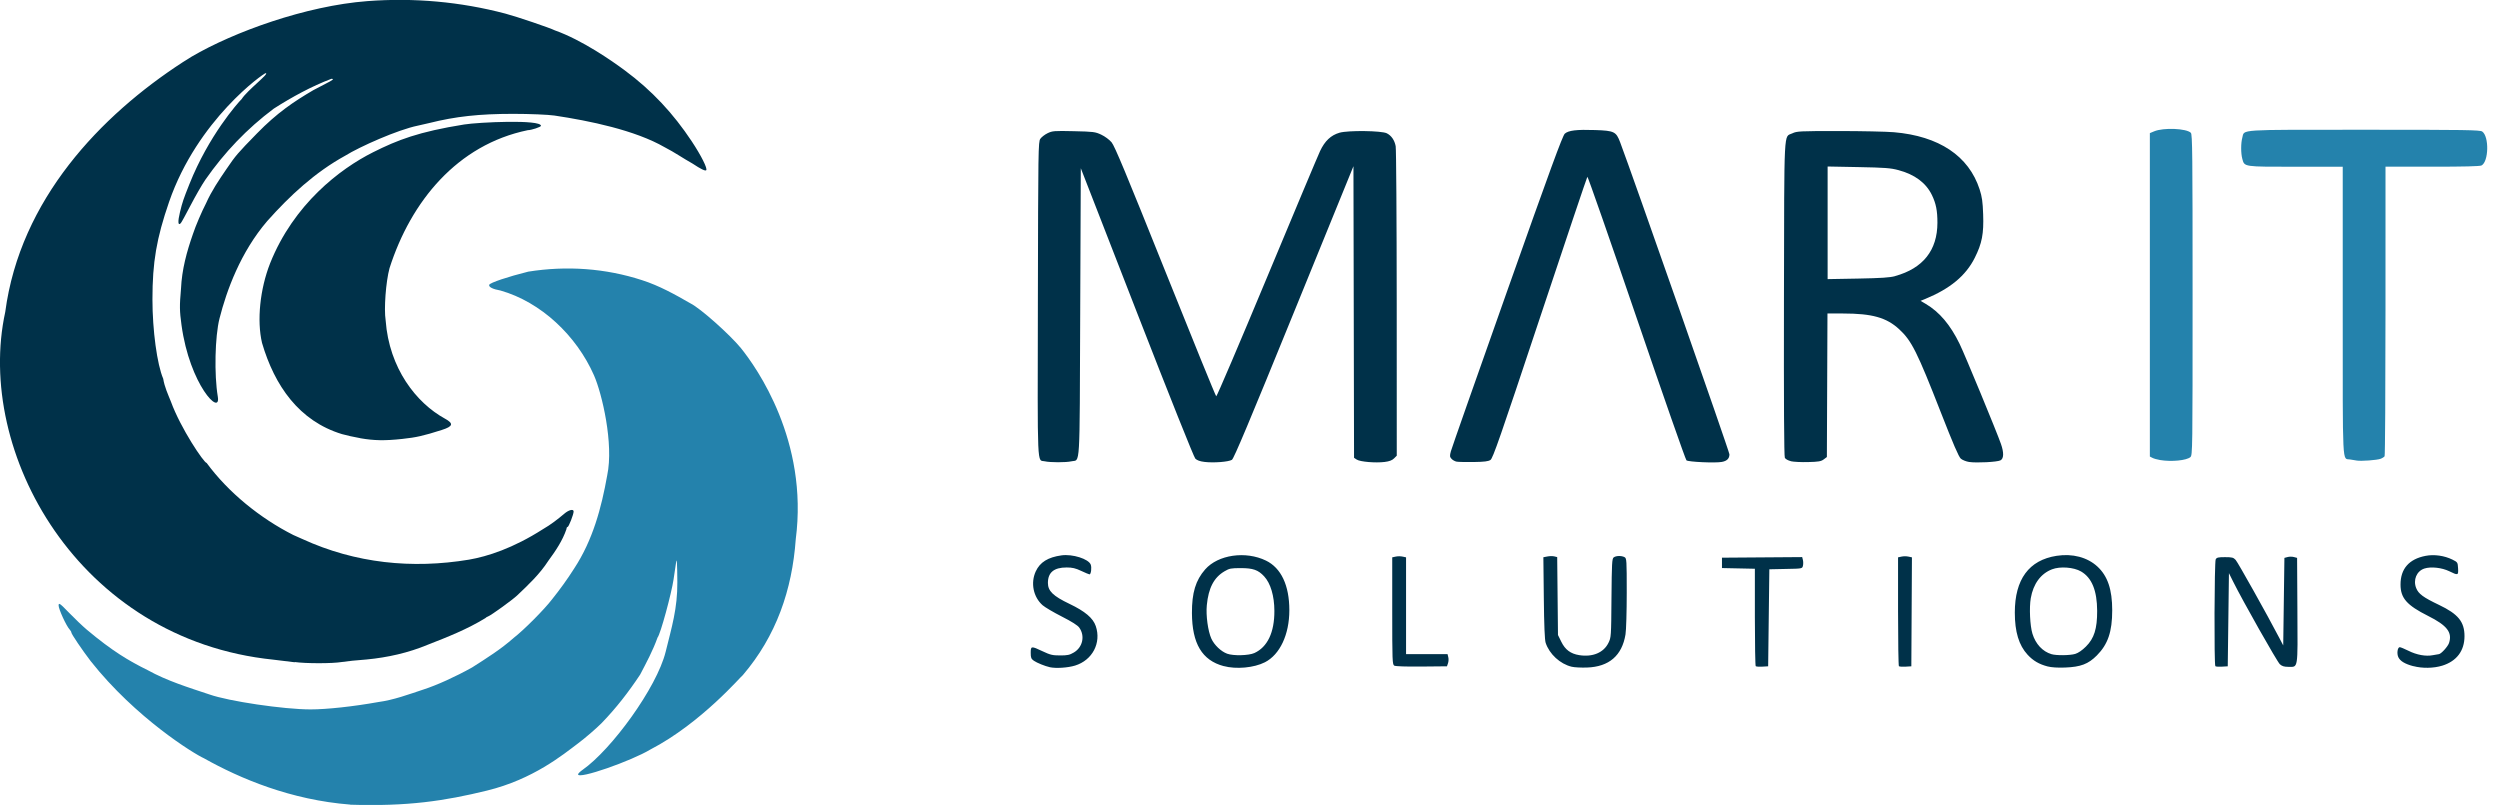
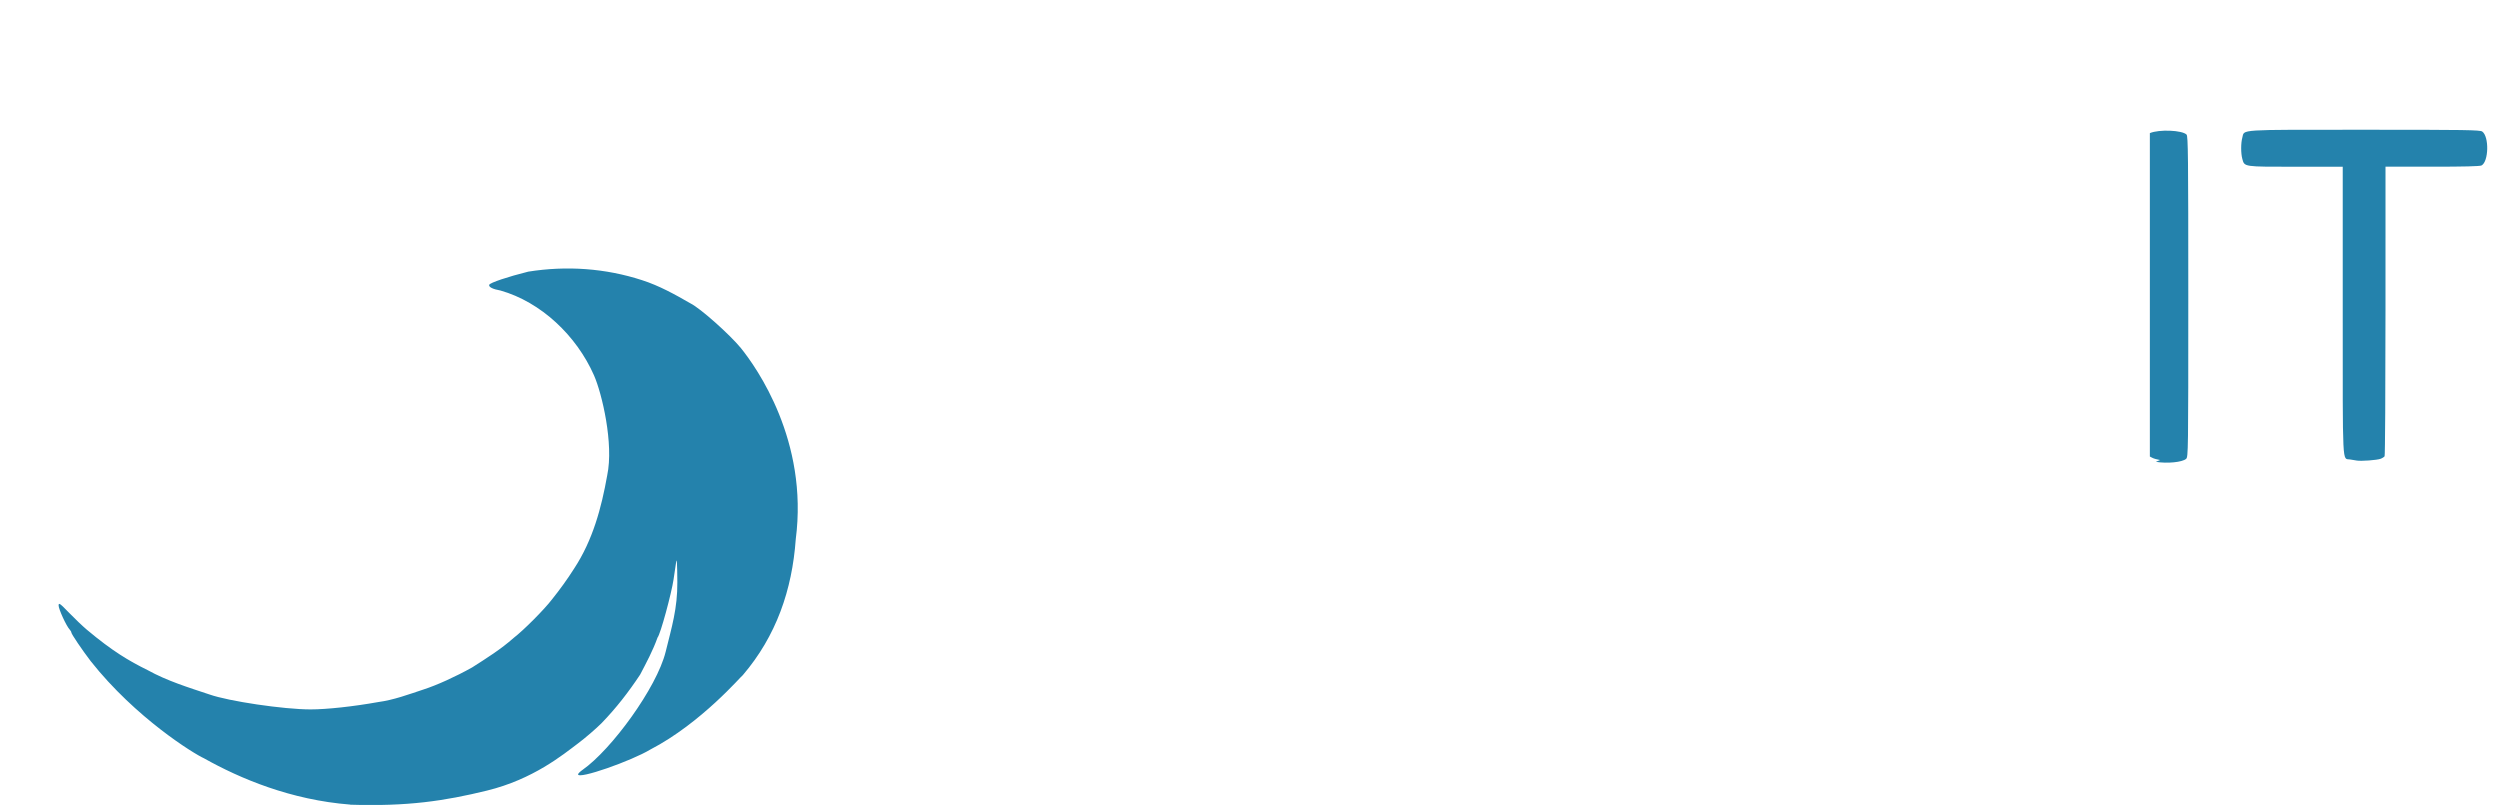
<svg xmlns="http://www.w3.org/2000/svg" xmlns:ns1="http://www.inkscape.org/namespaces/inkscape" xmlns:ns2="http://sodipodi.sourceforge.net/DTD/sodipodi-0.dtd" width="50.615mm" height="16.297mm" viewBox="0 0 50.615 16.297" version="1.1" id="svg5" ns1:version="1.3.2 (091e20e, 2023-11-25, custom)" ns2:docname="logo-brand.svg" xml:space="preserve">
  <ns2:namedview id="namedview7" pagecolor="#ffffff" bordercolor="#666666" borderopacity="1.0" ns1:pageshadow="2" ns1:pageopacity="0.0" ns1:pagecheckerboard="0" ns1:document-units="mm" showgrid="false" ns1:zoom="7.9999999" ns1:cx="92.375001" ns1:cy="36.5625" ns1:window-width="2560" ns1:window-height="1369" ns1:window-x="-8" ns1:window-y="-8" ns1:window-maximized="1" ns1:current-layer="layer1" ns1:showpageshadow="2" ns1:deskcolor="#d1d1d1" />
  <defs id="defs2">
    <rect x="227.59" y="500.183" width="287.38" height="81.649" id="rect7918" />
    <rect x="133.082" y="425.606" width="413.391" height="63.648" id="rect2002" />
    <rect x="133.082" y="425.606" width="413.391" height="63.648" id="rect2002-0" />
  </defs>
  <g ns1:label="Ebene 1" ns1:groupmode="layer" id="layer1" transform="translate(-42.092,-112.273)">
    <g id="g9" transform="matrix(1.225,0,0,1.225,-11.648,-27.152)">
-       <path style="fill:#003149;fill-opacity:1;stroke-width:0.024" d="m 48.741,124.762 c -0.071,-0.01 -0.23,-0.029 -0.353,-0.043 -3.23,-0.331 -4.935,-3.438 -4.432,-5.746 0.247,-1.865 1.582,-3.25 2.933,-4.128 0.055,-0.035 0.121,-0.077 0.147,-0.092 0.697,-0.409 1.891,-0.841 2.904,-0.918 0.77,-0.059 1.541,0.011 2.281,0.206 0.189,0.05 0.74,0.237 0.818,0.277 0.455,0.162 0.943,0.504 1.153,0.659 0.456,0.337 0.807,0.719 1.108,1.172 0.158,0.238 0.267,0.455 0.241,0.481 -0.016,0.016 -0.09,-0.02 -0.224,-0.109 -0.161,-0.09 -0.299,-0.188 -0.462,-0.271 -0.489,-0.282 -1.241,-0.437 -1.822,-0.524 -0.103,-0.015 -0.41,-0.028 -0.682,-0.028 -0.563,5e-5 -0.953,0.043 -1.388,0.152 -0.052,0.013 -0.136,0.032 -0.188,0.043 -0.333,0.068 -0.963,0.349 -1.199,0.496 -0.5,0.275 -0.913,0.658 -1.29,1.081 -0.44,0.513 -0.671,1.145 -0.789,1.611 -0.075,0.297 -0.089,0.927 -0.028,1.29 0.056,0.335 -0.465,-0.191 -0.6,-1.184 -0.032,-0.232 -0.033,-0.317 -0.008,-0.6 0.014,-0.316 0.095,-0.611 0.198,-0.905 0.042,-0.129 0.146,-0.372 0.216,-0.506 0.09,-0.202 0.212,-0.383 0.336,-0.564 0.156,-0.229 0.181,-0.258 0.507,-0.592 0.33,-0.338 0.605,-0.523 0.929,-0.713 0.019,-0.011 0.109,-0.058 0.199,-0.104 0.13,-0.066 0.151,-0.084 0.1,-0.084 -0.325,0.123 -0.652,0.301 -0.952,0.493 -0.445,0.333 -0.816,0.724 -1.13,1.174 -0.057,0.083 -0.166,0.273 -0.244,0.423 -0.078,0.15 -0.151,0.283 -0.162,0.295 -0.047,0.05 -0.053,-0.022 -0.014,-0.182 0.041,-0.168 0.056,-0.212 0.156,-0.463 0.319,-0.801 0.797,-1.339 0.864,-1.406 0.092,-0.145 0.468,-0.428 0.397,-0.428 -0.032,0 -1.127,0.768 -1.597,2.128 -0.208,0.604 -0.275,0.995 -0.275,1.611 0,0.511 0.077,1.078 0.178,1.312 0.022,0.136 0.077,0.252 0.128,0.38 0.16,0.439 0.546,1.012 0.59,1.012 0.357,0.487 0.885,0.914 1.431,1.19 0.019,0.008 0.088,0.039 0.153,0.068 0.875,0.401 1.812,0.496 2.752,0.34 0.305,-0.053 0.725,-0.186 1.224,-0.505 0.126,-0.073 0.237,-0.158 0.348,-0.252 0.076,-0.066 0.157,-0.086 0.157,-0.039 0,0.047 -0.081,0.256 -0.1,0.256 -0.01,0 -0.018,0.015 -0.018,0.034 -0.065,0.193 -0.182,0.364 -0.3,0.525 -0.14,0.218 -0.33,0.397 -0.517,0.574 -0.084,0.078 -0.428,0.326 -0.476,0.344 -0.019,0.007 -0.041,0.02 -0.047,0.029 -0.3,0.184 -0.626,0.313 -0.952,0.44 -0.321,0.134 -0.665,0.211 -1.011,0.244 -0.156,0.011 -0.341,0.03 -0.412,0.042 -0.154,0.026 -0.595,0.026 -0.776,1.9e-4 z m 1.082,-3.704 c -0.097,-0.017 -0.233,-0.047 -0.302,-0.067 -0.709,-0.216 -1.114,-0.8 -1.321,-1.507 -0.087,-0.369 -0.034,-0.891 0.134,-1.317 0.389,-0.974 1.152,-1.559 1.701,-1.834 0.407,-0.204 0.751,-0.338 1.505,-0.459 0.235,-0.038 1.27,-0.086 1.27,0.022 0,0.019 -0.159,0.072 -0.218,0.072 -1.165,0.241 -1.931,1.175 -2.285,2.281 -0.061,0.227 -0.094,0.672 -0.064,0.863 0.058,0.793 0.507,1.364 0.979,1.623 0.149,0.082 0.136,0.128 -0.052,0.188 -0.305,0.097 -0.42,0.123 -0.654,0.148 -0.287,0.031 -0.463,0.028 -0.694,-0.012 z" id="path47839-2" ns2:nodetypes="cscssssssscssscsscsssccssssssscssssssssssssssssssssssscscccccsssssssscssccc" />
      <path style="fill:#2482ac;fill-opacity:1;stroke-width:0.024" d="m 49.658,127.114 c -0.981,-0.076 -1.821,-0.43 -2.417,-0.765 -0.162,-0.072 -1.128,-0.665 -1.872,-1.605 -0.141,-0.184 -0.32,-0.449 -0.32,-0.473 0,-0.011 -0.013,-0.034 -0.029,-0.051 -0.054,-0.057 -0.182,-0.336 -0.182,-0.396 3.2e-4,-0.052 0.02,-0.038 0.171,0.118 0.094,0.097 0.227,0.224 0.296,0.282 0.421,0.354 0.702,0.519 1.003,0.667 0.323,0.179 0.675,0.287 1.023,0.403 0.317,0.112 1.228,0.247 1.67,0.247 0.268,3.2e-4 0.709,-0.048 1.117,-0.121 0.26,-0.035 0.505,-0.127 0.753,-0.209 0.219,-0.071 0.522,-0.208 0.8,-0.363 0.245,-0.156 0.48,-0.304 0.688,-0.489 0.162,-0.124 0.505,-0.468 0.634,-0.637 0.131,-0.164 0.254,-0.333 0.366,-0.51 0.308,-0.47 0.45,-1 0.546,-1.54 0.11,-0.52 -0.086,-1.35 -0.218,-1.651 -0.289,-0.657 -0.877,-1.213 -1.546,-1.403 -0.127,-0.022 -0.2,-0.059 -0.186,-0.095 0.013,-0.034 0.311,-0.134 0.645,-0.217 0.635,-0.101 1.276,-0.056 1.881,0.141 0.284,0.091 0.544,0.236 0.801,0.384 0.159,0.078 0.648,0.513 0.833,0.739 0.26,0.323 1.117,1.531 0.906,3.159 -0.06,0.836 -0.321,1.597 -0.875,2.246 -0.015,0 -0.683,0.791 -1.528,1.229 -0.314,0.189 -1.195,0.499 -1.195,0.41 0,-0.012 0.034,-0.046 0.076,-0.075 0.473,-0.331 1.225,-1.355 1.372,-1.951 0.1,-0.406 0.196,-0.714 0.193,-1.152 -0.002,-0.302 -0.008,-0.409 -0.02,-0.329 -0.01,0.065 -0.029,0.195 -0.043,0.289 -0.033,0.224 -0.216,0.904 -0.264,0.957 -0.075,0.211 -0.183,0.413 -0.288,0.613 -0.19,0.287 -0.396,0.553 -0.637,0.802 -0.093,0.093 -0.268,0.244 -0.391,0.336 -0.246,0.185 -0.741,0.593 -1.504,0.779 -0.703,0.172 -1.312,0.263 -2.258,0.233 z" id="path47839-0" ns2:nodetypes="csssccsssscsssssscssssssssssssscssssssscc" />
    </g>
-     <path style="fill:#2482ac;fill-opacity:1;stroke-width:0.303" d="m 85.826,121.587 c -0.06,-0.01 -0.131,-0.03 -0.158,-0.045 l -0.05,-0.026 v -3.274 -3.274 l 0.087,-0.036 c 0.188,-0.079 0.653,-0.06 0.743,0.03 0.031,0.031 0.035,0.426 0.035,3.28 0,3.156 -0.001,3.246 -0.044,3.285 -0.076,0.068 -0.385,0.099 -0.613,0.06 z m 3.978,0.01 c -0.032,-0.006 -0.092,-0.016 -0.134,-0.022 -0.159,-0.026 -0.147,0.22 -0.147,-3.005 v -2.921 h -0.953 c -1.062,0 -1.035,0.004 -1.08,-0.159 -0.031,-0.112 -0.031,-0.32 0,-0.431 0.047,-0.17 -0.134,-0.159 2.466,-0.159 2.062,0 2.346,0.004 2.391,0.036 0.142,0.1 0.132,0.609 -0.014,0.687 -0.032,0.017 -0.361,0.025 -0.996,0.025 H 90.389 l -3.03e-4,2.917 c -1.97e-4,1.604 -0.008,2.93 -0.018,2.945 -0.01,0.015 -0.046,0.039 -0.082,0.052 -0.072,0.027 -0.396,0.051 -0.485,0.035 z" id="path1" ns2:nodetypes="cccccccscccccscsssscsscccccc" />
-     <path style="fill:#003149;fill-opacity:1;stroke-width:0.303" d="m 63.346,125.781 c -0.096,-0.021 -0.259,-0.087 -0.322,-0.13 -0.055,-0.039 -0.064,-0.061 -0.064,-0.16 0,-0.141 0.009,-0.142 0.241,-0.032 0.153,0.072 0.199,0.084 0.353,0.084 0.148,6e-4 0.194,-0.009 0.278,-0.059 0.181,-0.106 0.231,-0.336 0.111,-0.504 -0.033,-0.047 -0.151,-0.121 -0.353,-0.224 -0.167,-0.085 -0.342,-0.188 -0.389,-0.229 -0.189,-0.166 -0.247,-0.453 -0.139,-0.686 0.086,-0.186 0.248,-0.286 0.521,-0.324 0.224,-0.031 0.548,0.072 0.592,0.187 0.023,0.061 0.006,0.198 -0.025,0.198 -0.01,0 -0.085,-0.032 -0.167,-0.07 -0.116,-0.055 -0.18,-0.07 -0.297,-0.07 -0.256,-3e-5 -0.378,0.101 -0.378,0.313 0,0.163 0.104,0.265 0.437,0.424 0.315,0.151 0.477,0.287 0.532,0.45 0.116,0.34 -0.068,0.691 -0.419,0.799 -0.147,0.045 -0.386,0.061 -0.515,0.033 z m 3.52,-0.022 c -0.437,-0.117 -0.639,-0.455 -0.642,-1.073 -0.002,-0.412 0.075,-0.665 0.268,-0.885 0.262,-0.298 0.819,-0.378 1.231,-0.178 0.307,0.149 0.473,0.502 0.473,1.004 0,0.493 -0.191,0.899 -0.494,1.054 -0.222,0.113 -0.581,0.146 -0.837,0.077 z m 0.621,-0.264 c 0.266,-0.121 0.408,-0.418 0.406,-0.854 -6.06e-4,-0.302 -0.077,-0.559 -0.207,-0.699 -0.12,-0.13 -0.226,-0.167 -0.471,-0.167 -0.2,-6e-5 -0.233,0.006 -0.331,0.064 -0.215,0.126 -0.325,0.337 -0.359,0.687 -0.02,0.207 0.023,0.525 0.092,0.677 0.059,0.129 0.196,0.26 0.32,0.305 0.126,0.046 0.436,0.038 0.549,-0.013 z m 6.426,0.277 c -0.235,-0.056 -0.452,-0.256 -0.528,-0.485 -0.019,-0.059 -0.031,-0.347 -0.037,-0.909 l -0.009,-0.823 0.083,-0.016 c 0.046,-0.009 0.109,-0.009 0.14,-9.9e-4 l 0.057,0.014 0.008,0.789 0.008,0.789 0.067,0.136 c 0.079,0.162 0.189,0.243 0.363,0.271 0.271,0.043 0.494,-0.05 0.591,-0.247 0.055,-0.111 0.056,-0.125 0.062,-0.908 0.006,-0.71 0.011,-0.798 0.045,-0.824 0.047,-0.035 0.157,-0.038 0.219,-0.005 0.043,0.023 0.045,0.056 0.045,0.719 -9.7e-5,0.382 -0.011,0.762 -0.025,0.845 -0.07,0.429 -0.333,0.656 -0.78,0.671 -0.117,0.004 -0.256,-0.003 -0.308,-0.016 z m 9.636,-0.006 c -0.174,-0.045 -0.294,-0.116 -0.406,-0.237 -0.177,-0.192 -0.259,-0.463 -0.259,-0.854 0,-0.673 0.286,-1.062 0.846,-1.149 0.321,-0.05 0.622,0.029 0.826,0.217 0.208,0.192 0.3,0.465 0.3,0.886 0,0.433 -0.087,0.689 -0.311,0.914 -0.174,0.175 -0.328,0.233 -0.644,0.245 -0.146,0.006 -0.278,-0.003 -0.351,-0.022 z m 0.558,-0.254 c 0.061,-0.018 0.141,-0.073 0.217,-0.149 0.167,-0.166 0.228,-0.36 0.227,-0.723 -0.002,-0.411 -0.107,-0.669 -0.326,-0.797 -0.147,-0.086 -0.424,-0.107 -0.587,-0.044 -0.228,0.087 -0.38,0.293 -0.431,0.585 -0.033,0.191 -0.016,0.559 0.034,0.72 0.064,0.208 0.205,0.359 0.384,0.413 0.098,0.03 0.375,0.027 0.482,-0.005 z m 6.843,0.248 c -0.168,-0.045 -0.263,-0.102 -0.301,-0.181 -0.035,-0.073 -0.017,-0.203 0.029,-0.203 0.016,0 0.093,0.032 0.172,0.071 0.171,0.086 0.354,0.119 0.497,0.091 0.058,-0.011 0.112,-0.021 0.122,-0.021 0.045,-0.003 0.182,-0.153 0.206,-0.226 0.07,-0.214 -0.039,-0.355 -0.426,-0.549 -0.428,-0.215 -0.555,-0.359 -0.556,-0.632 -0.001,-0.32 0.171,-0.518 0.507,-0.583 0.174,-0.034 0.38,-0.005 0.544,0.076 0.105,0.052 0.107,0.056 0.114,0.176 0.008,0.145 9.1e-4,0.147 -0.179,0.059 -0.15,-0.073 -0.373,-0.097 -0.504,-0.054 -0.157,0.052 -0.231,0.23 -0.165,0.396 0.047,0.117 0.143,0.188 0.462,0.34 0.388,0.185 0.516,0.342 0.516,0.633 -8.2e-5,0.296 -0.159,0.507 -0.45,0.597 -0.176,0.054 -0.404,0.058 -0.587,0.009 z m -20.63,-0.011 c -0.038,-0.022 -0.041,-0.1 -0.041,-1.108 v -1.084 l 0.07,-0.015 c 0.039,-0.009 0.102,-0.009 0.14,0 l 0.07,0.015 v 0.98 0.98 h 0.42 0.42 l 0.015,0.062 c 0.009,0.034 0.006,0.089 -0.006,0.123 l -0.021,0.061 -0.514,0.005 c -0.32,0.003 -0.529,-0.004 -0.555,-0.019 z m 7.318,0.011 c -0.009,-0.009 -0.017,-0.457 -0.017,-0.994 v -0.978 l -0.333,-0.007 -0.333,-0.007 v -0.105 -0.105 l 0.812,-0.006 0.812,-0.006 0.015,0.059 c 0.008,0.032 0.008,0.085 2.38e-4,0.117 -0.014,0.058 -0.015,0.058 -0.347,0.064 l -0.333,0.007 -0.012,0.982 -0.012,0.982 -0.118,0.007 c -0.065,0.004 -0.125,-6e-4 -0.134,-0.01 z m 2.899,0 c -0.009,-0.009 -0.017,-0.509 -0.017,-1.11 v -1.093 l 0.07,-0.015 c 0.039,-0.009 0.102,-0.009 0.141,5e-5 l 0.07,0.015 -0.006,1.103 -0.006,1.103 -0.118,0.007 c -0.065,0.004 -0.125,-6e-4 -0.134,-0.01 z m 6.407,0 c -0.027,-0.027 -0.02,-2.11 0.007,-2.162 0.02,-0.038 0.05,-0.045 0.188,-0.045 0.143,0 0.171,0.007 0.216,0.056 0.044,0.048 0.636,1.104 0.884,1.58 l 0.079,0.151 0.012,-0.886 0.012,-0.886 0.064,-0.017 c 0.035,-0.01 0.093,-0.01 0.129,1e-5 l 0.064,0.017 0.006,1.066 c 0.007,1.21 0.018,1.14 -0.182,1.14 -0.085,0 -0.129,-0.013 -0.173,-0.053 -0.055,-0.049 -0.754,-1.286 -0.946,-1.673 l -0.085,-0.171 -0.012,0.943 -0.012,0.943 -0.118,0.007 c -0.065,0.004 -0.125,-6e-4 -0.134,-0.01 z m -23.698,-4.147 c -0.16,-0.038 -0.148,0.255 -0.141,-3.271 0.006,-3.053 0.008,-3.197 0.049,-3.258 0.024,-0.035 0.09,-0.086 0.147,-0.114 0.098,-0.047 0.131,-0.05 0.53,-0.041 0.399,0.009 0.434,0.013 0.556,0.07 0.075,0.035 0.164,0.101 0.21,0.155 0.063,0.075 0.294,0.631 1.089,2.615 0.555,1.386 1.018,2.524 1.03,2.528 0.012,0.004 0.472,-1.074 1.023,-2.396 0.551,-1.322 1.036,-2.478 1.079,-2.569 0.097,-0.206 0.219,-0.321 0.394,-0.372 0.173,-0.05 0.853,-0.042 0.958,0.012 0.093,0.048 0.156,0.139 0.179,0.261 0.011,0.056 0.02,1.489 0.021,3.184 l 9.09e-4,3.082 -0.055,0.055 c -0.039,0.039 -0.095,0.06 -0.191,0.072 -0.184,0.023 -0.496,-0.003 -0.564,-0.048 l -0.055,-0.036 -0.006,-2.952 -0.006,-2.952 -1.204,2.955 c -0.903,2.217 -1.217,2.964 -1.256,2.989 -0.064,0.042 -0.373,0.066 -0.557,0.043 -0.092,-0.011 -0.151,-0.033 -0.185,-0.067 -0.029,-0.03 -0.516,-1.249 -1.184,-2.965 l -1.134,-2.914 -0.012,2.919 c -0.013,3.256 0.004,2.973 -0.178,3.015 -0.108,0.025 -0.434,0.025 -0.541,-6.1e-4 z m 8.338,0.007 c -0.034,-0.006 -0.081,-0.032 -0.104,-0.057 -0.037,-0.041 -0.039,-0.059 -0.014,-0.152 0.015,-0.058 0.528,-1.517 1.139,-3.243 0.868,-2.452 1.123,-3.149 1.168,-3.189 0.075,-0.066 0.238,-0.086 0.615,-0.073 0.385,0.013 0.424,0.032 0.505,0.246 0.252,0.667 2.213,6.267 2.213,6.319 0,0.085 -0.049,0.135 -0.153,0.154 -0.132,0.025 -0.678,6e-4 -0.717,-0.032 -0.019,-0.016 -0.474,-1.318 -1.012,-2.894 -0.538,-1.576 -0.985,-2.857 -0.994,-2.847 -0.009,0.01 -0.442,1.296 -0.961,2.857 -0.809,2.433 -0.952,2.844 -1.001,2.876 -0.044,0.029 -0.123,0.039 -0.339,0.042 -0.155,0.002 -0.309,-10e-4 -0.344,-0.007 z m 6.767,-0.01 c -0.056,-0.013 -0.11,-0.043 -0.123,-0.068 -0.016,-0.03 -0.022,-1.102 -0.018,-3.231 0.007,-3.546 -0.008,-3.252 0.171,-3.339 0.089,-0.043 0.146,-0.046 0.935,-0.046 0.462,1.4e-4 0.967,0.011 1.121,0.024 0.912,0.078 1.514,0.48 1.734,1.156 0.049,0.152 0.063,0.248 0.072,0.506 0.014,0.393 -0.023,0.588 -0.17,0.881 -0.181,0.362 -0.5,0.626 -1.004,0.833 l -0.093,0.038 0.105,0.062 c 0.278,0.164 0.498,0.424 0.686,0.811 0.108,0.222 0.749,1.774 0.836,2.023 0.062,0.177 0.059,0.297 -0.009,0.333 -0.063,0.034 -0.484,0.056 -0.636,0.033 -0.059,-0.009 -0.134,-0.039 -0.167,-0.067 -0.043,-0.037 -0.154,-0.296 -0.406,-0.94 -0.478,-1.222 -0.589,-1.446 -0.841,-1.679 -0.257,-0.238 -0.548,-0.32 -1.139,-0.32 h -0.314 l -0.006,1.453 -0.006,1.453 -0.064,0.048 c -0.053,0.04 -0.105,0.049 -0.316,0.054 -0.139,0.004 -0.297,-0.004 -0.351,-0.017 z m 2.11,-3.748 c 0.565,-0.156 0.855,-0.522 0.856,-1.078 3.02e-4,-0.247 -0.029,-0.392 -0.112,-0.563 -0.121,-0.248 -0.348,-0.416 -0.678,-0.504 -0.156,-0.042 -0.275,-0.051 -0.808,-0.061 l -0.625,-0.012 v 1.14 1.14 l 0.614,-0.011 c 0.473,-0.009 0.646,-0.02 0.754,-0.05 z" id="path2" ns2:nodetypes="ccsscccccsccsccscsccccccsscccccsscccccccssccccccccccccscccccssccssccccccccsscccccscccssccccccsssccccscccccccccccccccscccccccccccccccccscccccccccccscscccccccscscccccccscccccscscccccccccccccsccsccccccscssscsccscscccccccsccsccccssscccssscccccccccccccccccc" />
+     <path style="fill:#2482ac;fill-opacity:1;stroke-width:0.303" d="m 85.826,121.587 c -0.06,-0.01 -0.131,-0.03 -0.158,-0.045 l -0.05,-0.026 v -3.274 -3.274 c 0.188,-0.079 0.653,-0.06 0.743,0.03 0.031,0.031 0.035,0.426 0.035,3.28 0,3.156 -0.001,3.246 -0.044,3.285 -0.076,0.068 -0.385,0.099 -0.613,0.06 z m 3.978,0.01 c -0.032,-0.006 -0.092,-0.016 -0.134,-0.022 -0.159,-0.026 -0.147,0.22 -0.147,-3.005 v -2.921 h -0.953 c -1.062,0 -1.035,0.004 -1.08,-0.159 -0.031,-0.112 -0.031,-0.32 0,-0.431 0.047,-0.17 -0.134,-0.159 2.466,-0.159 2.062,0 2.346,0.004 2.391,0.036 0.142,0.1 0.132,0.609 -0.014,0.687 -0.032,0.017 -0.361,0.025 -0.996,0.025 H 90.389 l -3.03e-4,2.917 c -1.97e-4,1.604 -0.008,2.93 -0.018,2.945 -0.01,0.015 -0.046,0.039 -0.082,0.052 -0.072,0.027 -0.396,0.051 -0.485,0.035 z" id="path1" ns2:nodetypes="cccccccscccccscsssscsscccccc" />
  </g>
</svg>